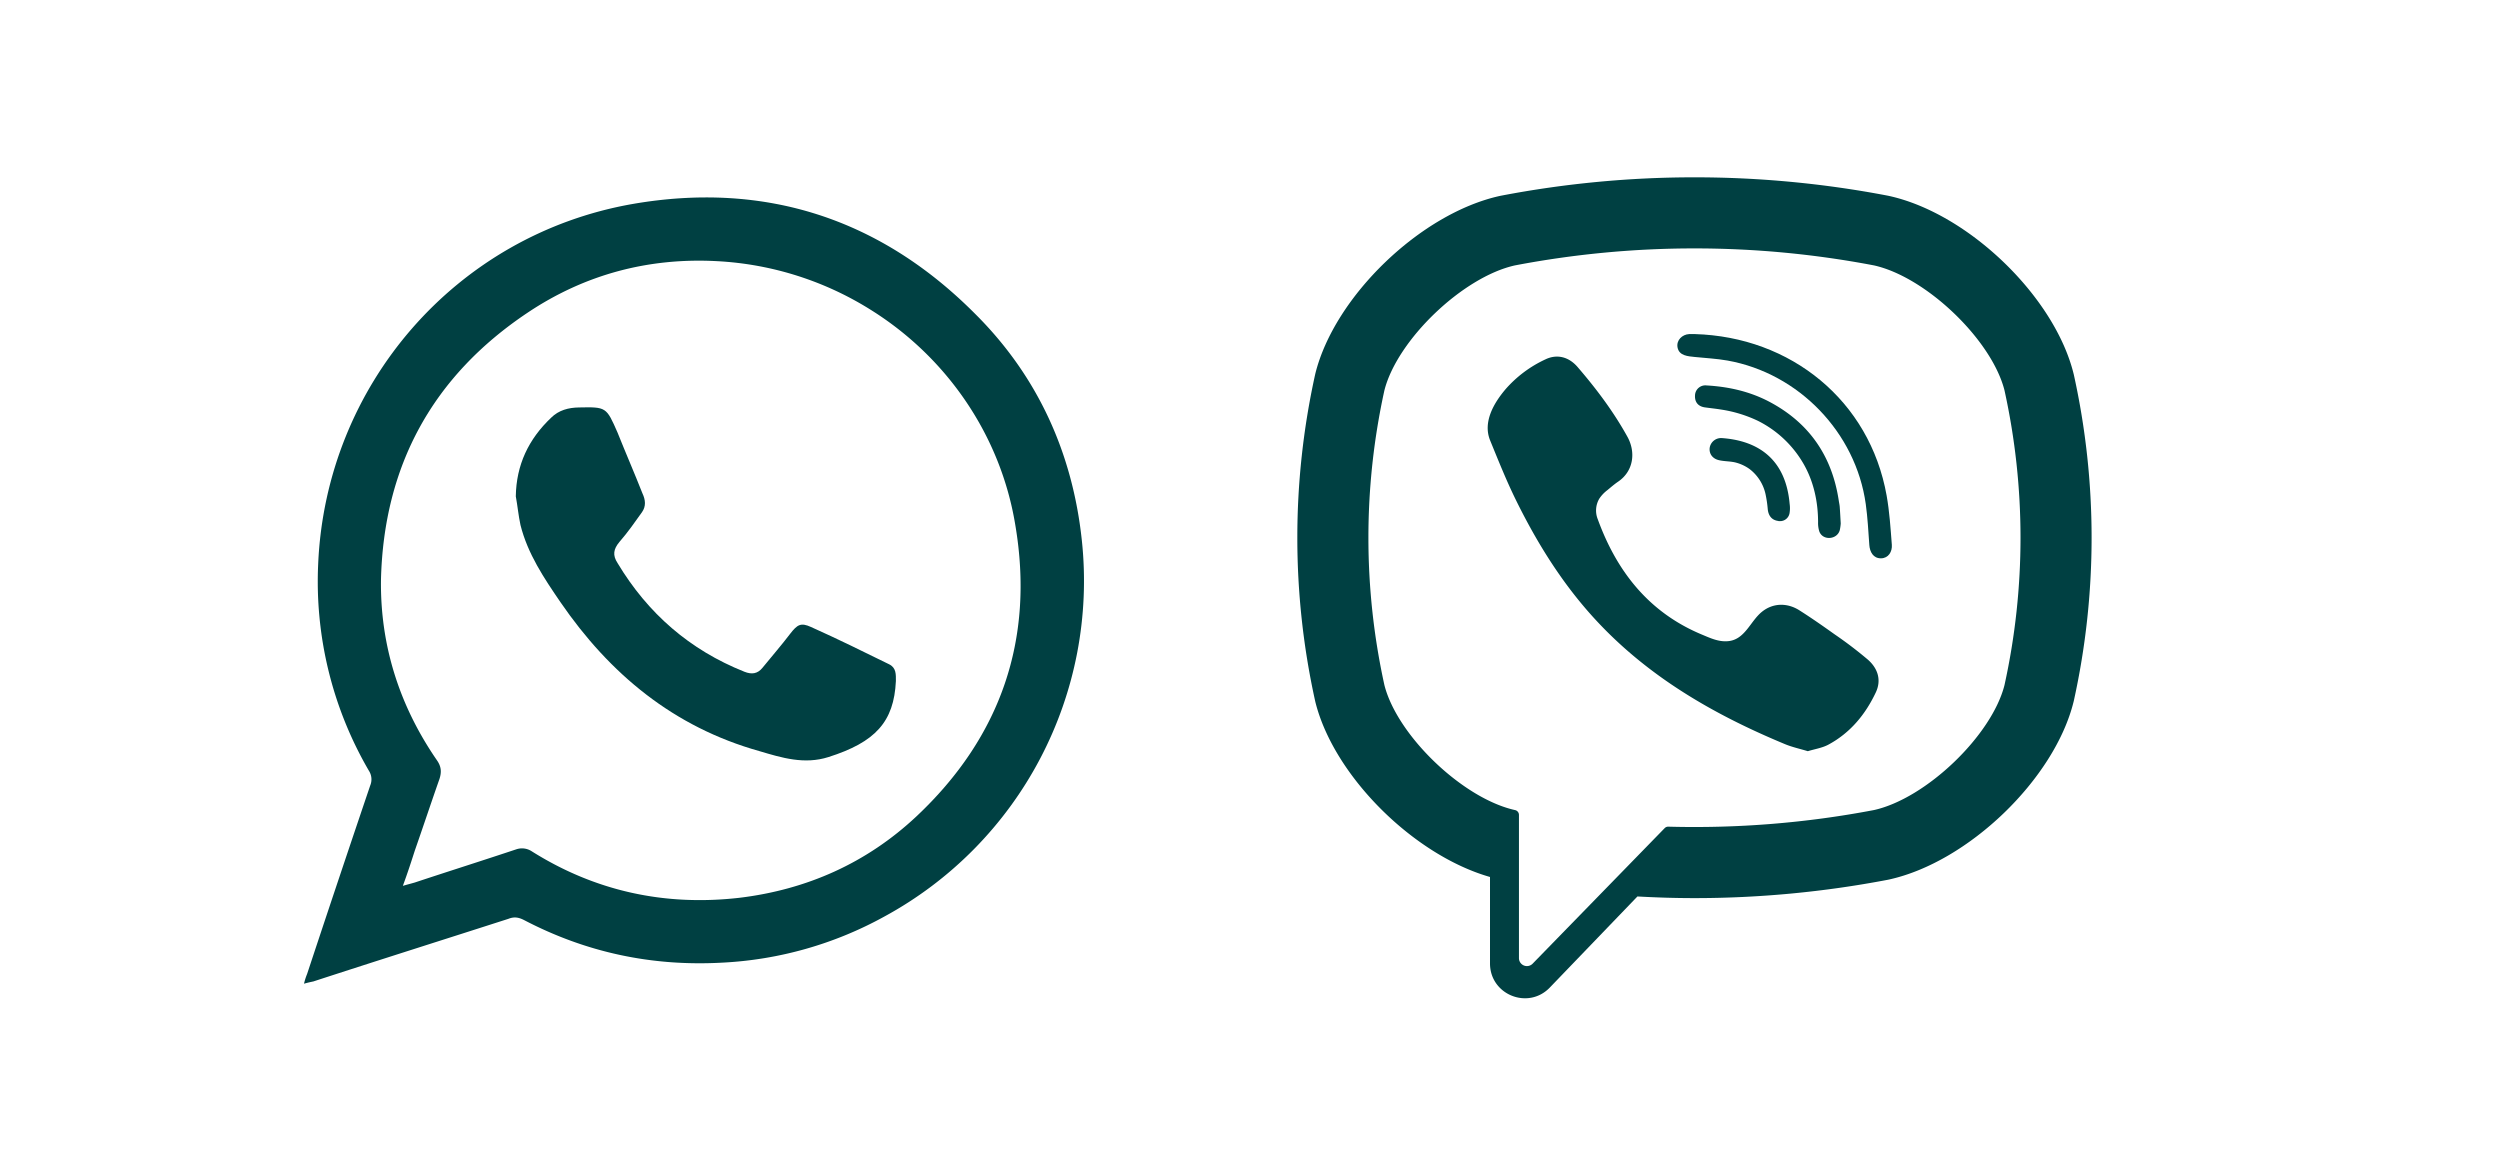
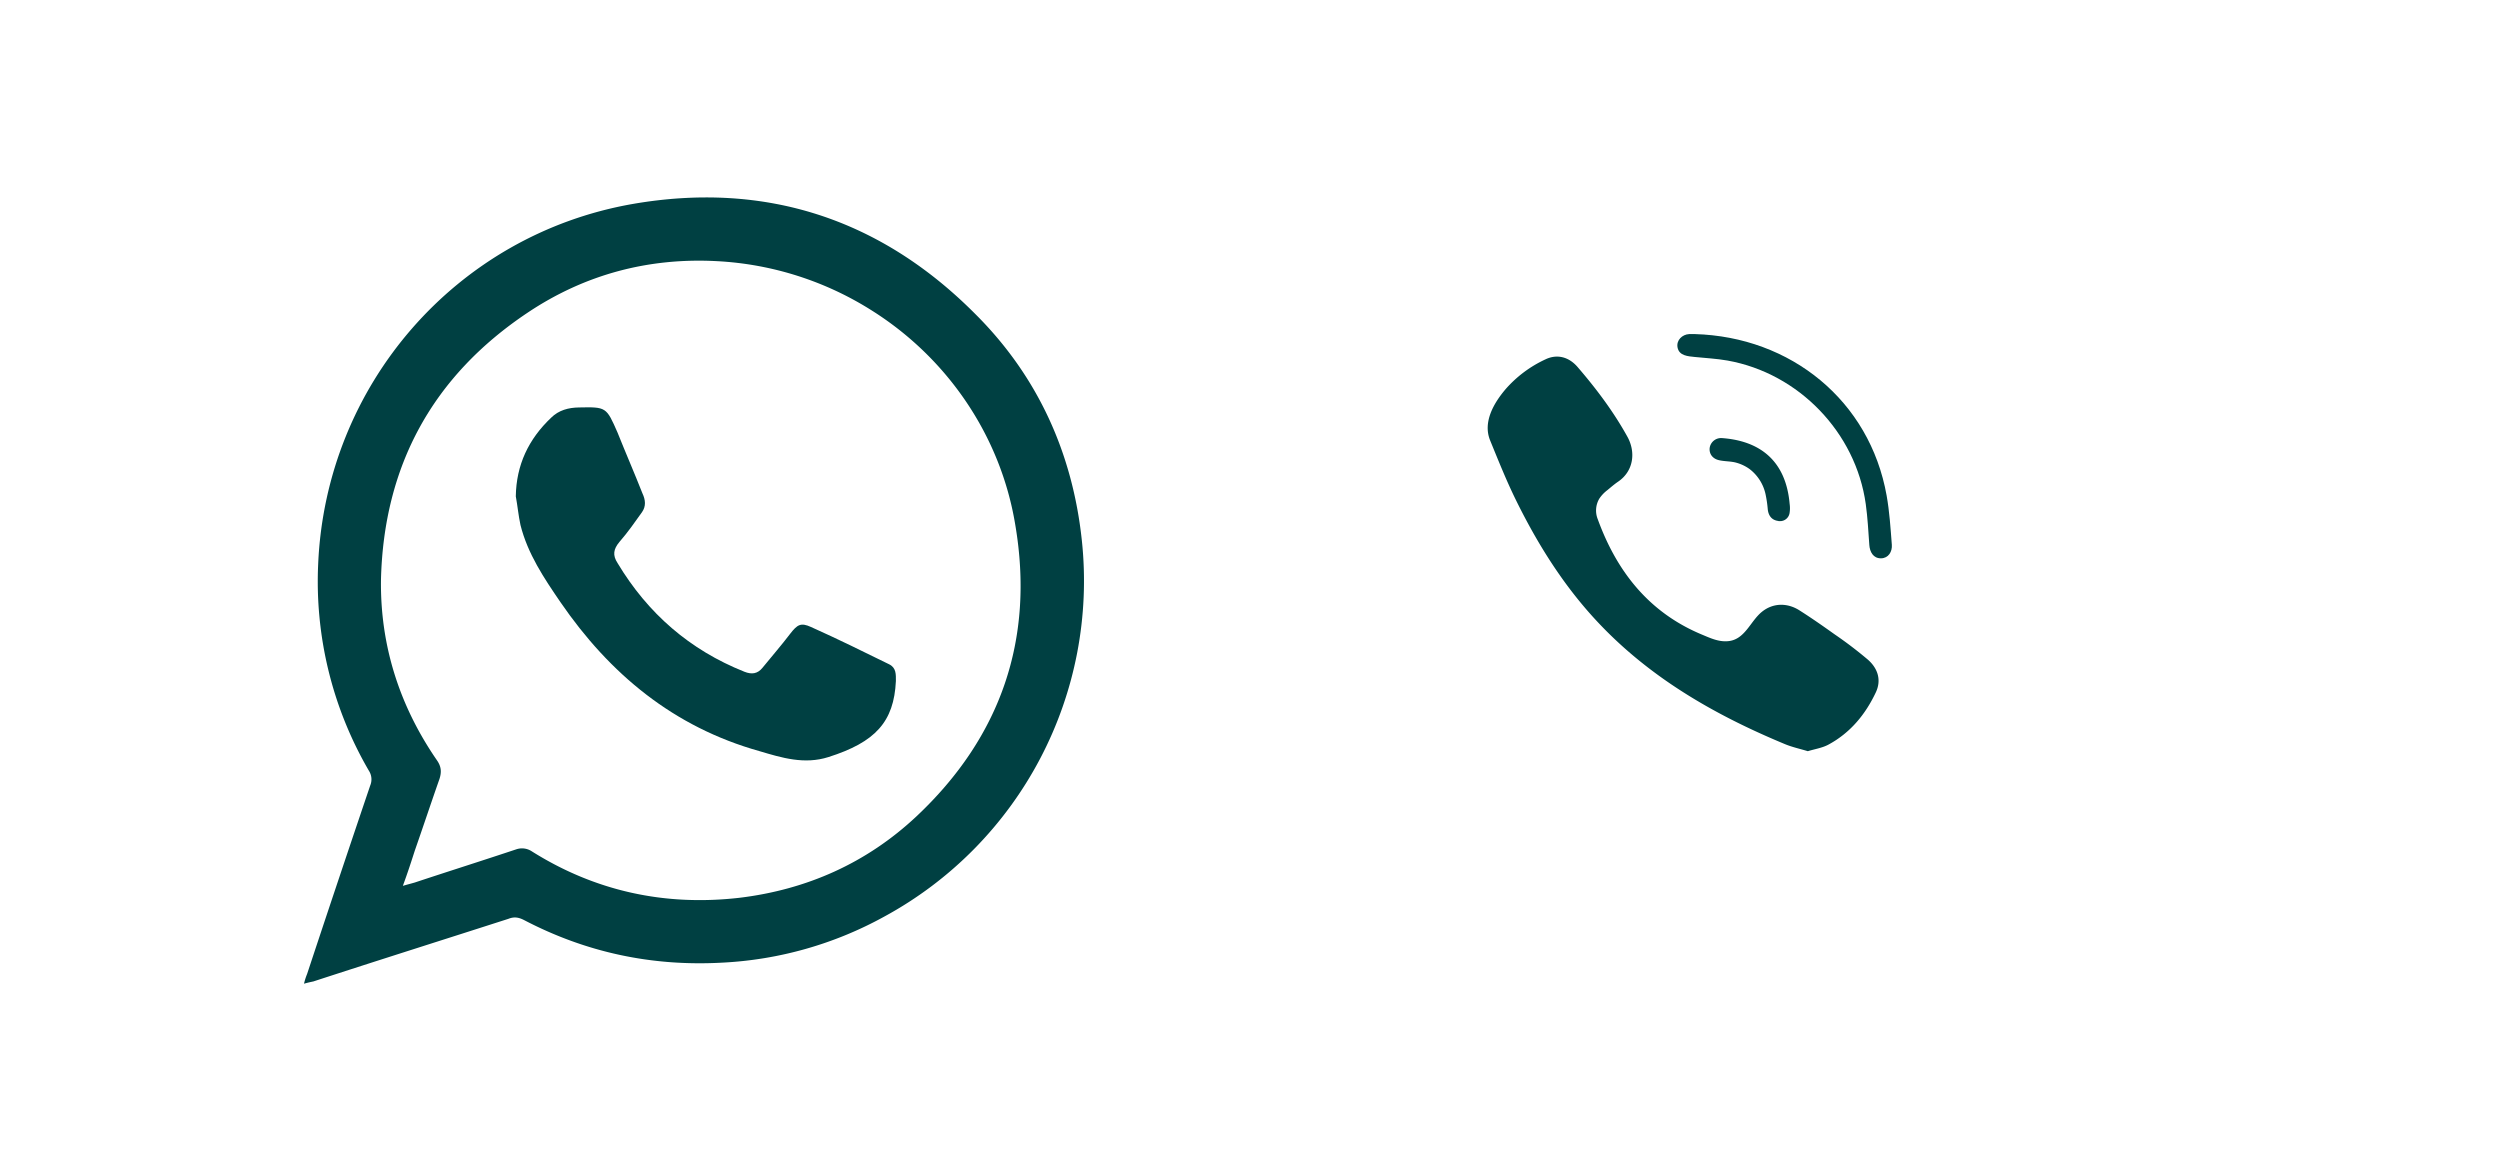
<svg xmlns="http://www.w3.org/2000/svg" id="Слой_1" data-name="Слой 1" viewBox="0 0 1310 607">
  <defs>
    <style>.cls-1,.cls-2{fill:#004042;}.cls-1{fill-rule:evenodd;}</style>
  </defs>
  <title>dfq,th djncfg</title>
  <path class="cls-1" d="M159.305,515.453a32.947,32.947,0,0,1,1.61-5.07q16.334-49.363,33.059-98.727a8.343,8.343,0,0,0-.69-7.82A196.919,196.919,0,0,1,166.725,295.54c4.05-93.747,72.119-172.454,164.835-188.664,69.338-12.01,129.926,7.71,179.634,57.808,32.619,32.519,50.878,72.848,55.708,118.646A200.145,200.145,0,0,1,463.345,480.304a196.067,196.067,0,0,1-84.857,24.119c-36.969,2.05-71.438-5.37-103.807-22.269-3.03-1.56-5.32-1.85-8.3-.68-34.038,10.94-68.358,21.779-102.197,32.809C162.765,514.573,161.405,514.873,159.305,515.453Zm51.798-51.268c2.98-.87,4.641-1.27,6.25-1.75,17.679-5.86,35.599-11.53,53.178-17.389a9.321,9.321,0,0,1,7.86.88c33.399,21.099,70.068,29.009,109.126,24.509,35.349-4.29,66.698-18.259,92.718-42.669,44.147-41.509,61.967-92.867,51.757-152.825-7.61-46.288-35.249-86.917-74.656-111.916a167.941,167.941,0,0,0-81.489-26.169c-35.989-1.95-69.378,6.93-99.317,26.949-49.848,33.299-75.478,80.278-76.898,140.036-.44,34.279,9.62,65.918,29.249,94.437,2.34,3.32,2.59,6.15,1.41,9.86-4.39,12.5-8.54,24.999-12.94,37.599C215.503,451.495,213.644,457.255,211.103,464.185Z" />
  <path class="cls-1" d="M270.281,260.091c.25-16.5,6.69-29.979,18.509-41.209,4.051-4,9.13-5.27,14.451-5.37,14.458-.29,14.458-.29,20.358,13.18,4.25,10.65,8.89,21.289,13.041,31.839,1.609,3.42,1.949,6.74-.241,9.86-3.67,5.18-7.52,10.65-11.77,15.53-3.22,3.81-3.71,7.03-1.03,11.13,15.819,26.369,37.799,45.509,66.458,56.938,3.91,1.56,6.93,1.07,9.47-2.05,4.84-5.96,9.96-11.82,14.55-17.869,3.71-4.79,5.57-5.96,10.89-3.52,13.971,6.25,27.389,12.89,40.919,19.529,3.81,1.86,3.56,5.37,3.56,8.79-1.02,21.389-10.74,32.029-35.349,39.839-12.6,4.01-24.409.39-36.179-3.12-44.869-12.6-78.368-40.329-104.297-78.127-8.54-12.5-17.09-25.189-20.889-40.329C271.651,270.151,271.211,265.071,270.281,260.091Z" />
-   <path class="cls-2" d="M1086.69,196.339l-.124-.496c-10.041-40.591-55.308-84.147-96.878-93.209l-.469-.097a538.351,538.351,0,0,0-202.638,0l-.483.097c-41.556,9.062-86.823,52.618-96.878,93.209l-.11.496a396.622,396.622,0,0,0,0,170.86l.11.496c9.626,38.859,51.522,80.414,91.54,91.842v45.311c0,16.399,19.985,24.454,31.35,12.62l45.908-47.72c9.957.557,19.919.868,29.881.868a540.091,540.091,0,0,0,101.319-9.613l.469-.097c41.57-9.062,86.837-52.618,96.878-93.209l.124-.496A396.628,396.628,0,0,0,1086.69,196.339Zm-36.329,162.64c-6.703,26.482-41.074,59.404-68.383,65.486a501.801,501.801,0,0,1-107.784,8.707,2.554,2.554,0,0,0-1.903.771c-5.109,5.244-33.52,34.409-33.52,34.409L803.118,504.944a4.173,4.173,0,0,1-7.186-2.883V427a2.587,2.587,0,0,0-2.103-2.532l-.021-.004c-27.309-6.082-61.666-39.005-68.383-65.486a359.927,359.927,0,0,1,0-154.42c6.717-26.481,41.074-59.404,68.383-65.486a501.395,501.395,0,0,1,188.17,0c27.323,6.082,61.68,39.005,68.383,65.486A359.543,359.543,0,0,1,1050.361,358.979Z" />
  <path class="cls-2" d="M947.305,393.627c-4.198-1.274-8.2-2.131-11.915-3.673-38.503-15.974-73.938-36.583-102.007-68.174-15.962-17.965-28.455-38.246-39.016-59.71-5.008-10.179-9.229-20.756-13.53-31.265-3.923-9.583,1.855-19.483,7.939-26.703a62.714,62.714,0,0,1,21.01-15.784c6.209-2.983,12.335-1.263,16.87,4,9.804,11.379,18.809,23.34,26.101,36.529,4.484,8.113,3.254,18.029-4.873,23.55-1.975,1.342-3.775,2.917-5.615,4.433a18.404,18.404,0,0,0-4.238,4.469,12.238,12.238,0,0,0-.817,10.75c10.022,27.541,26.913,48.956,54.633,60.491,4.436,1.845,8.891,3.994,14.001,3.398,8.558-1,11.329-10.387,17.326-15.292,5.862-4.793,13.352-4.856,19.667-.861s12.438,8.288,18.523,12.624a212.114,212.114,0,0,1,17.431,13.272c5.298,4.666,7.122,10.787,4.139,17.119-5.462,11.597-13.409,21.244-24.873,27.403-3.237,1.736-7.103,2.299-10.754,3.423C943.107,392.351,950.956,392.502,947.305,393.627Z" />
  <path class="cls-2" d="M888.005,175.057c50.363,1.411,91.728,34.834,100.592,84.625,1.51,8.484,2.048,17.158,2.72,25.768.283,3.622-1.768,7.063-5.677,7.11-4.037.048-5.854-3.329-6.115-6.95-.519-7.167-.879-14.365-1.866-21.472-5.213-37.517-35.129-68.555-72.472-75.216-5.619-1.003-11.37-1.266-17.063-1.863-3.598-.378-8.311-.596-9.108-5.069-.669-3.75,2.496-6.736,6.067-6.928.971-.054,1.948-.01,2.923-.005C938.368,176.468,887.03,175.053,888.005,175.057Z" />
-   <path class="cls-2" d="M964.542,274.274a23.074,23.074,0,0,1-.495,3.501c-1.337,5.056-9.002,5.689-10.768.586a15.22,15.22,0,0,1-.604-4.867c-.018-10.667-2.336-21.323-7.715-30.604a56.951,56.951,0,0,0-23.886-22.41,68.706,68.706,0,0,0-19.038-5.844c-2.87-.474-5.771-.763-8.655-1.164-3.495-.485-5.361-2.713-5.196-6.157a5.415,5.415,0,0,1,6.03-5.35c11.558.656,22.722,3.154,32.997,8.595,20.895,11.066,32.831,28.532,36.315,51.855.157,1.056.411,2.103.491,3.164.197,2.619.321,5.241.523,8.695C964.459,274.903,964.34,270.82,964.542,274.274Z" />
  <path class="cls-2" d="M933.216,273.055c-4.214.076-6.469-2.256-6.903-6.12a63.436,63.436,0,0,0-1.183-8.044,22.639,22.639,0,0,0-8.351-13.107,21.801,21.801,0,0,0-6.805-3.284c-3.091-.892-6.3-.647-9.384-1.403-3.349-.821-5.201-3.532-4.674-6.674a6.052,6.052,0,0,1,6.385-4.865c19.526,1.41,33.481,11.504,35.473,34.491a15.979,15.979,0,0,1-.054,4.888,5.006,5.006,0,0,1-4.502,4.117C929.003,273.13,935.135,272.925,933.216,273.055Z" />
</svg>